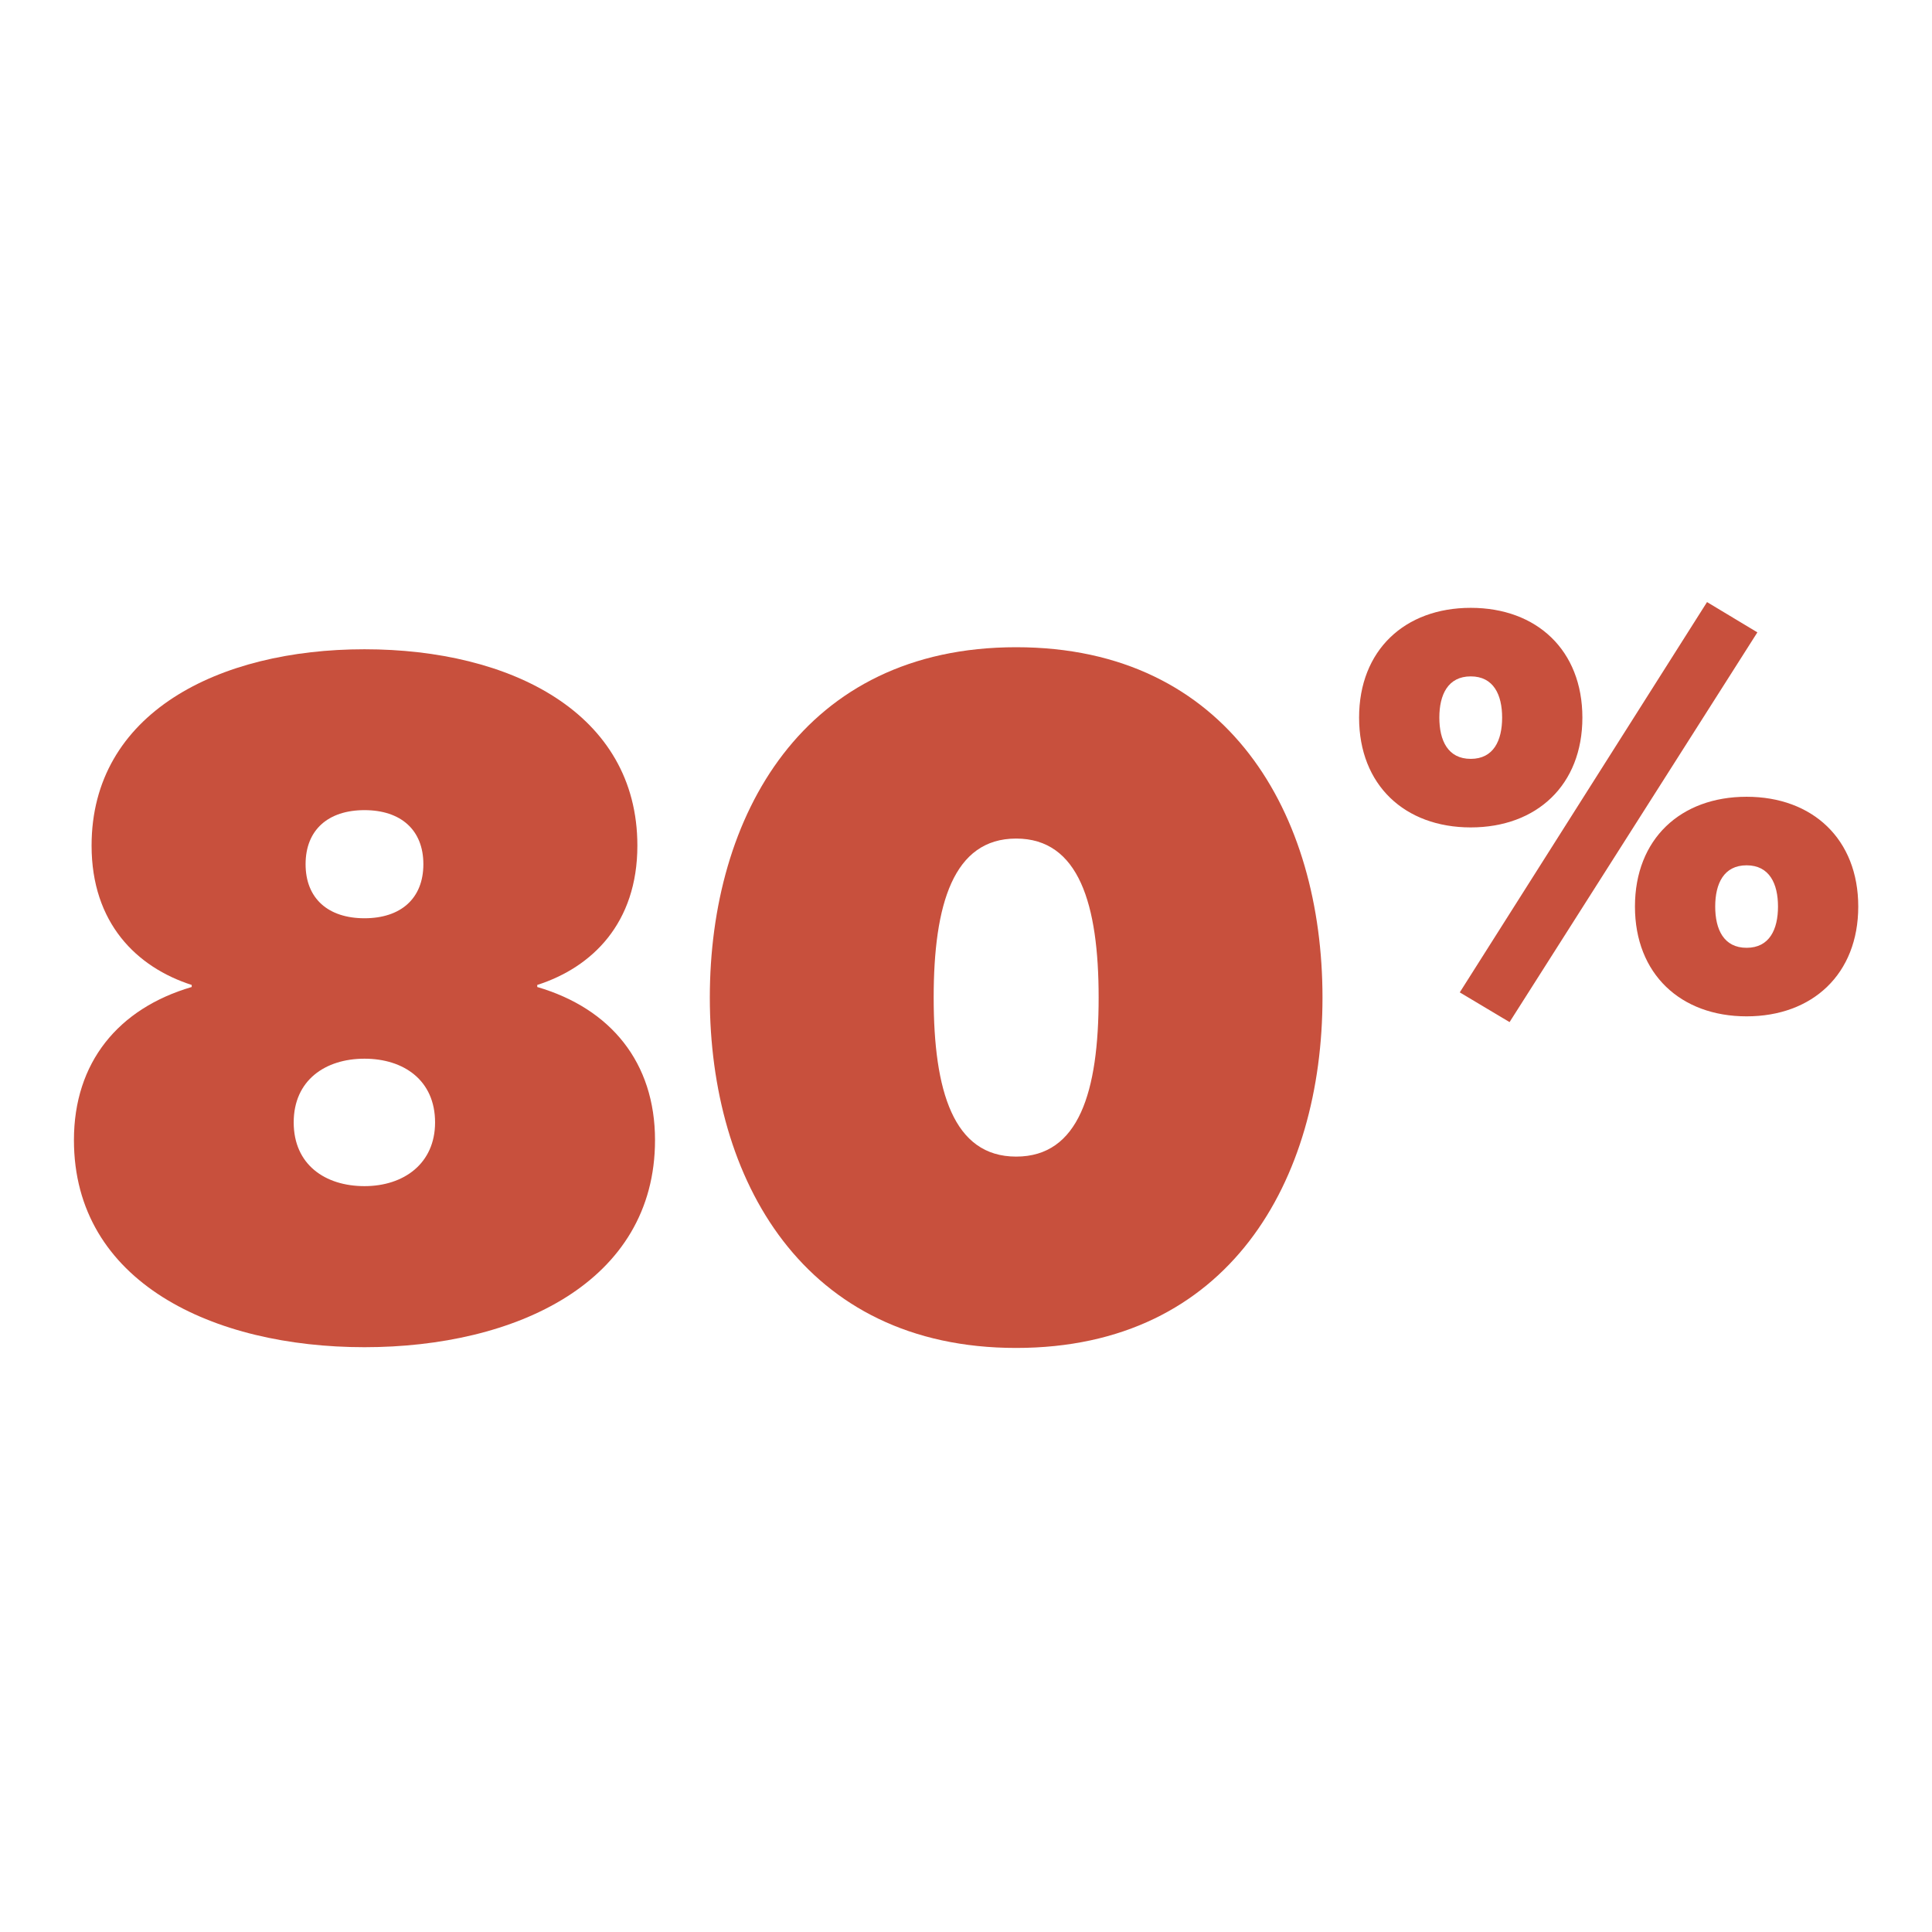
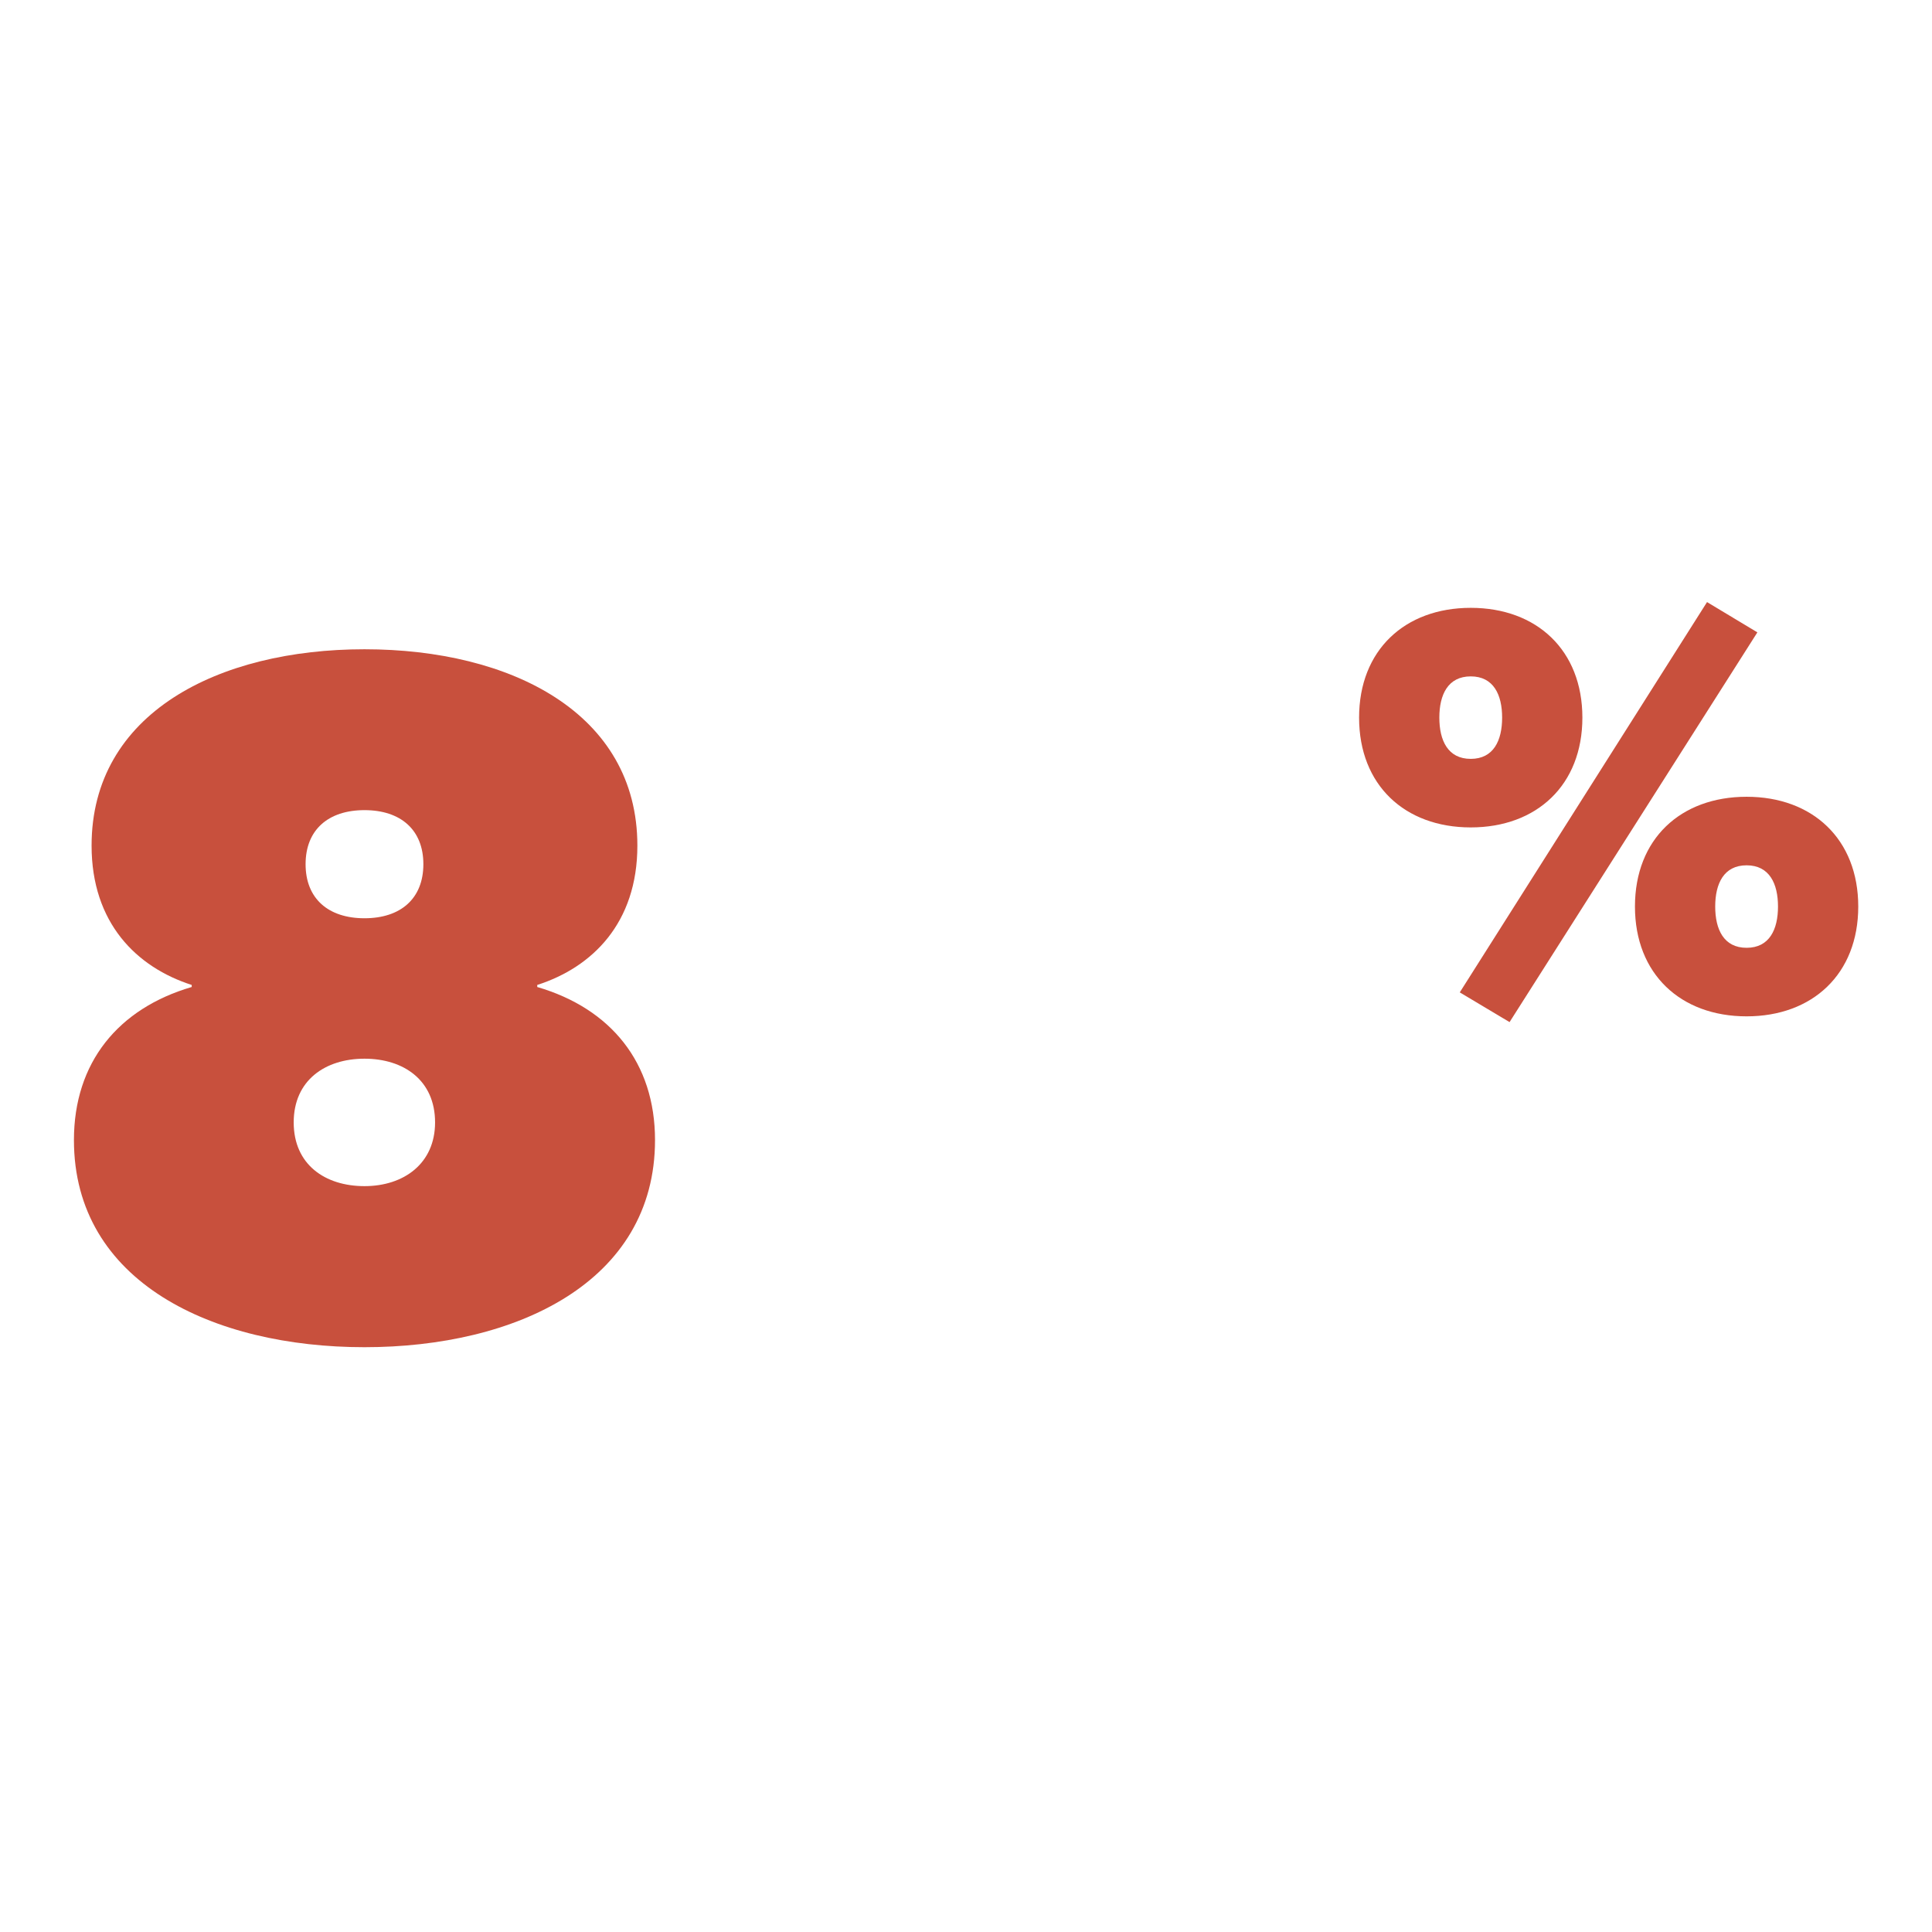
<svg xmlns="http://www.w3.org/2000/svg" id="Layer_4" data-name="Layer 4" viewBox="0 0 104 104">
  <defs>
    <style>
      .cls-1 {
        fill: #c8503d;
      }
    </style>
  </defs>
  <path class="cls-1" d="M3.98,61.37c0-4.17,2.38-7.08,6.34-8.24v-.11c-2.96-.95-5.39-3.33-5.39-7.5,0-7.13,6.82-10.57,14.69-10.57s14.69,3.43,14.69,10.57c0,4.17-2.43,6.55-5.39,7.5v.11c3.96,1.16,6.34,4.07,6.34,8.24,0,7.66-7.5,11.15-15.64,11.15s-15.64-3.49-15.64-11.15ZM23.42,60.42c0-2.27-1.69-3.43-3.8-3.43s-3.81,1.16-3.81,3.43,1.69,3.43,3.81,3.43,3.8-1.22,3.8-3.43ZM22.79,46.52c0-1.85-1.22-2.91-3.17-2.91s-3.17,1.06-3.17,2.91,1.22,2.91,3.17,2.91,3.17-1.06,3.17-2.91Z" />
-   <path class="cls-1" d="M38.21,53.7c0-9.78,5.02-18.86,16.49-18.86s16.49,9.04,16.49,18.86-5.02,18.86-16.49,18.86-16.49-9.09-16.49-18.86ZM59.14,53.7c0-5.02-1.06-8.56-4.44-8.56s-4.44,3.54-4.44,8.56,1.06,8.56,4.44,8.56,4.44-3.49,4.44-8.56Z" />
  <path class="cls-1" d="M73.16,38.63c0-3.63,2.46-5.91,6.01-5.91s6.01,2.28,6.01,5.91-2.46,5.91-6.01,5.91-6.01-2.28-6.01-5.91ZM80.86,38.63c0-1.23-.46-2.22-1.69-2.22s-1.69.99-1.69,2.22.46,2.22,1.69,2.22,1.69-.99,1.69-2.22ZM78.58,53.42l13.31-21.01,2.71,1.63-13.34,20.98-2.68-1.6ZM88.01,48.8c0-3.64,2.46-5.91,6.01-5.91s6.01,2.28,6.01,5.91-2.46,5.91-6.01,5.91-6.01-2.28-6.01-5.91ZM95.71,48.8c0-1.23-.46-2.22-1.69-2.22s-1.69.99-1.69,2.22.46,2.22,1.69,2.22,1.69-.99,1.69-2.22Z" />
</svg>